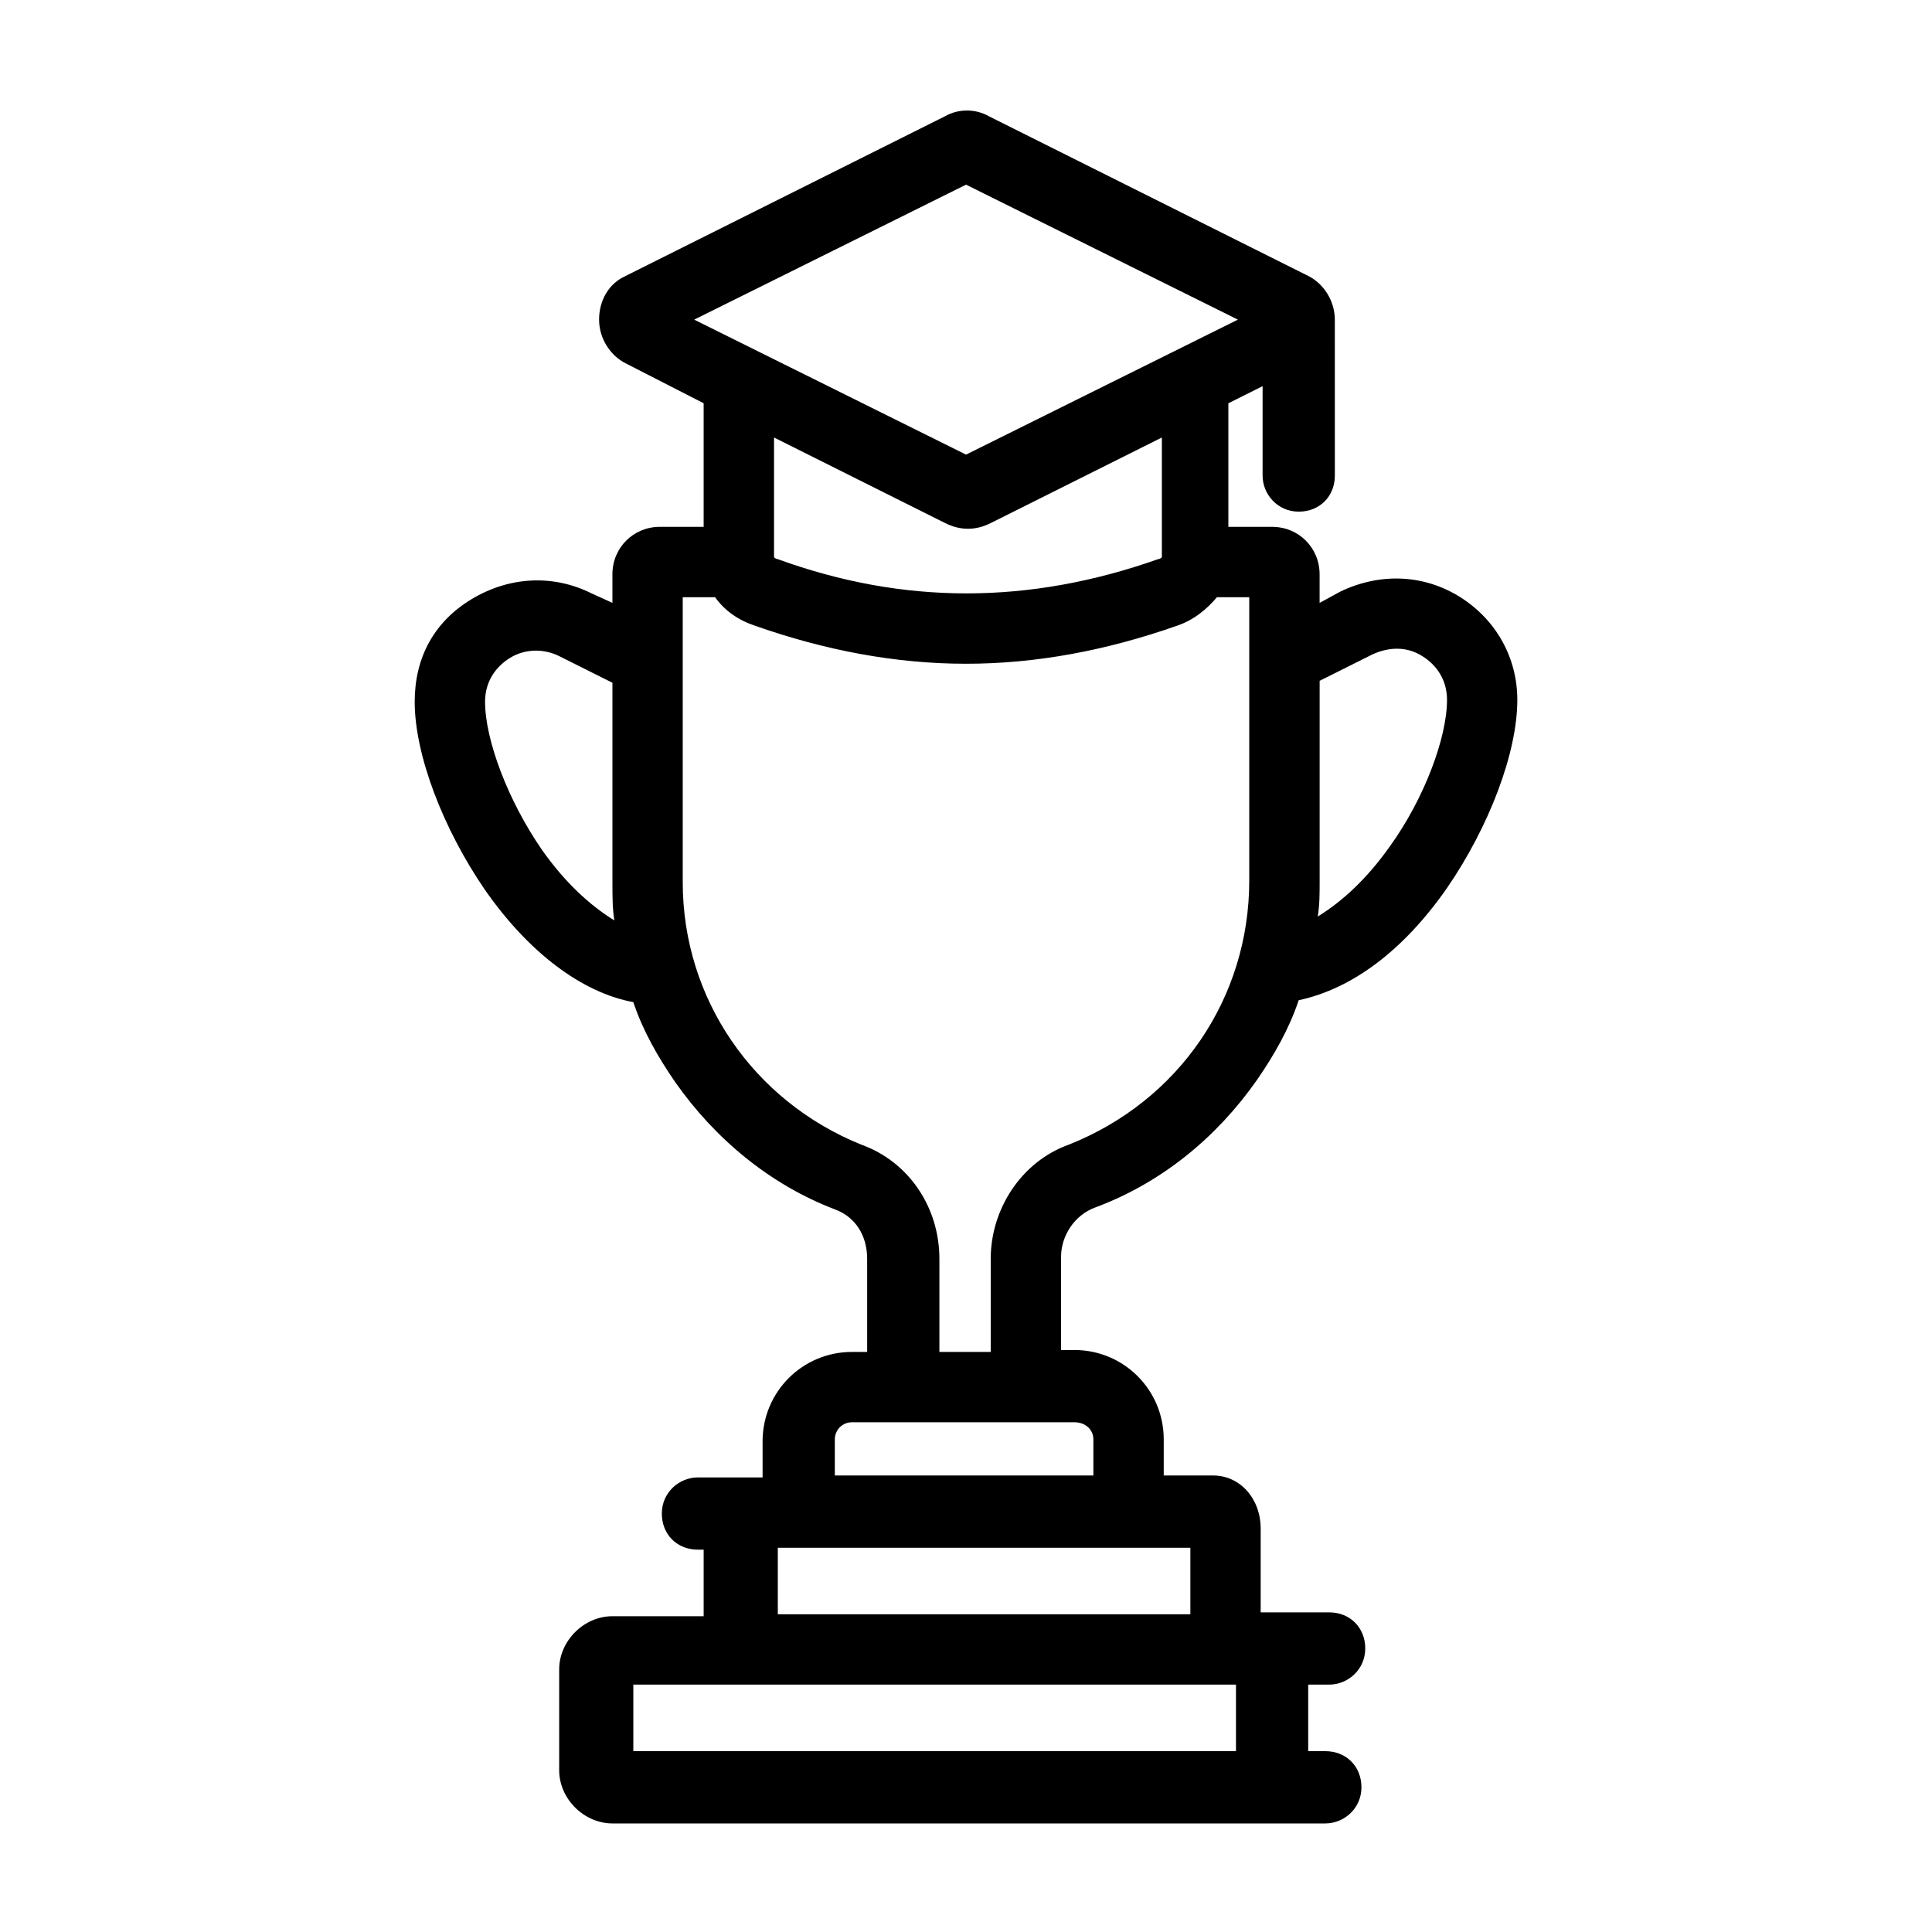
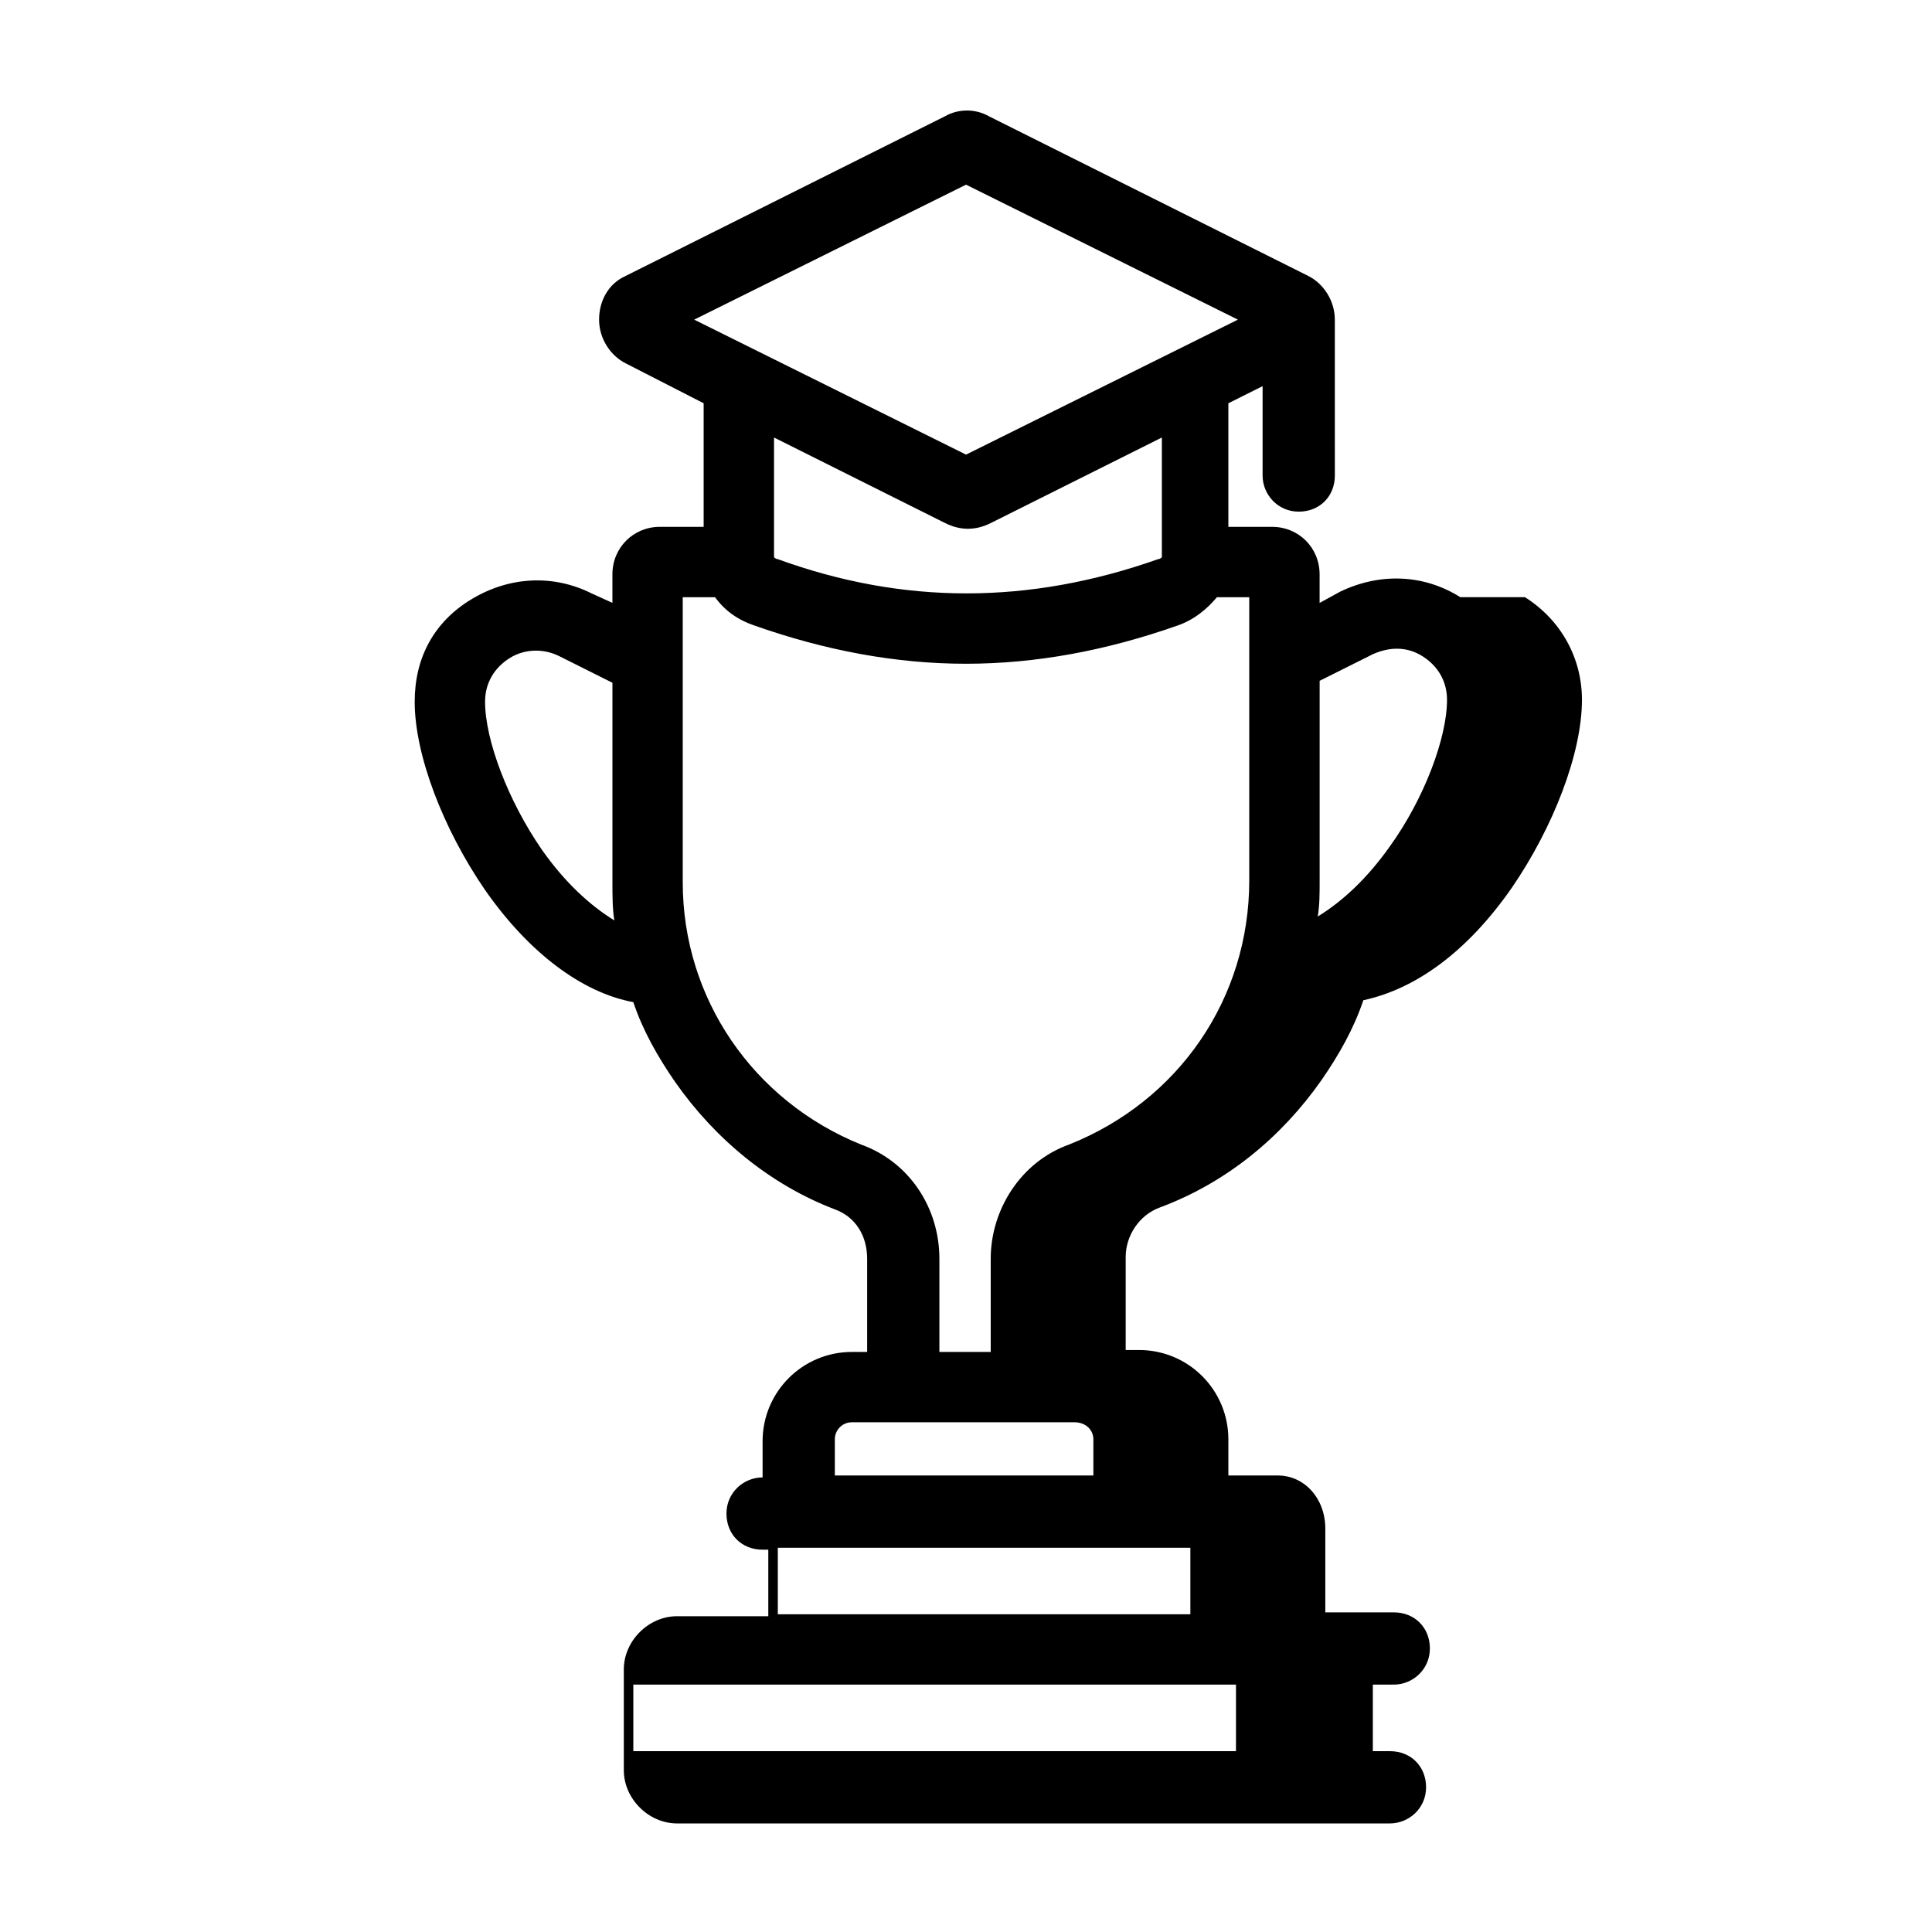
<svg xmlns="http://www.w3.org/2000/svg" fill="#000000" width="800px" height="800px" version="1.1" viewBox="144 144 512 512">
-   <path d="m530.99 302.26c-9.574-6.047-21.16-6.551-31.738-1.512l-5.543 3.023v-7.559c0-7.055-5.543-12.594-12.594-12.594h-11.586v-32.746l9.07-4.535v23.68c0 5.039 4.031 9.574 9.574 9.574s9.574-4.031 9.574-9.574l-0.008-41.312c0-5.039-3.023-9.574-7.055-11.586l-84.641-42.32c-3.527-2.016-8.062-2.016-11.586 0l-84.641 42.32c-4.535 2.016-7.055 6.551-7.055 11.586 0 5.039 3.023 9.574 7.055 11.586l20.656 10.578v32.746h-11.586c-7.055 0-12.594 5.543-12.594 12.594v7.559l-5.543-2.519c-10.078-5.039-21.664-4.535-31.738 1.512-10.078 6.051-15.117 15.625-15.117 27.211 0 14.105 7.559 33.754 18.641 49.879 11.586 16.625 25.695 27.207 39.297 29.727 2.519 7.559 6.551 14.609 11.082 21.16 10.578 15.113 25.191 27.207 42.32 33.754 5.543 2.016 8.566 7.055 8.566 13.098v24.688h-4.031c-13.098 0-23.68 10.578-23.68 23.68v9.574h-17.129c-5.039 0-9.574 4.031-9.574 9.574 0 5.543 4.031 9.574 9.574 9.574h1.512v17.633h-24.184c-7.559 0-14.105 6.551-14.105 14.105v26.703c0 7.559 6.551 14.105 14.105 14.105h188.93c5.039 0 9.574-4.031 9.574-9.574 0-5.543-4.031-9.574-9.574-9.574l-4.535-0.004v-17.633h5.543c5.039 0 9.574-4.031 9.574-9.574s-4.031-9.574-9.574-9.574h-18.137v-22.168c0-8.062-5.543-14.105-12.594-14.105h-13.098v-9.574c0-13.098-10.578-23.68-23.68-23.68l-3.531 0.008v-24.688c0-5.543 3.527-11.082 9.07-13.098 17.633-6.551 32.242-18.641 42.824-33.754 4.535-6.551 8.566-13.602 11.082-21.16 14.105-3.023 27.711-13.098 39.297-29.727 11.082-16.121 18.641-35.77 18.641-49.879 0-11.082-5.539-21.16-15.113-27.207zm-124.44 175.33v24.688h-13.602v-24.688c0-13.602-8.062-25.695-20.656-30.23-28.719-11.586-47.359-38.793-47.359-69.527v-75.57h8.566c2.519 3.527 6.047 6.047 10.578 7.559 18.641 6.551 37.281 10.078 55.922 10.078s37.281-3.527 55.922-10.078c4.535-1.512 8.062-4.535 10.578-7.559h8.566v75.066c0 31.234-18.641 58.441-47.863 70.031-12.59 4.535-20.652 17.129-20.652 30.23zm27.207 47.859v9.574h-68.52v-9.574c0-2.519 2.016-4.535 4.535-4.535h58.945c3.023 0.004 5.039 2.019 5.039 4.535zm-121.92 82.625v-17.633h159.71v17.633zm147.62-36.273h-109.33v-17.633h109.33zm-186.91-241.83c0-5.039 2.519-9.07 6.551-11.586 4.031-2.519 9.07-2.519 13.098-0.504l14.105 7.055v52.898c0 3.527 0 7.055 0.504 10.078-6.551-4.031-13.098-10.078-19.145-18.641-9.066-13.102-15.113-29.223-15.113-39.301zm77.586-37.785c-0.504 0-1.008-0.504-1.008-0.504v-31.738l45.344 22.672c2.016 1.008 4.031 1.512 6.047 1.512s4.031-0.504 6.047-1.512l45.344-22.672v31.738s-0.504 0.504-1.008 0.504c-34.262 12.09-67.516 12.09-100.77 0zm49.879-99.25 72.043 35.77-72.043 35.77-72.047-35.77zm93.707 184.39v-52.902l14.105-7.055c4.535-2.016 9.07-2.016 13.098 0.504 4.031 2.519 6.551 6.551 6.551 11.586 0 10.078-6.047 26.199-15.113 38.793-6.047 8.566-12.594 14.609-19.145 18.641 0.504-3.019 0.504-6.039 0.504-9.566z" />
+   <path d="m530.99 302.26c-9.574-6.047-21.16-6.551-31.738-1.512l-5.543 3.023v-7.559c0-7.055-5.543-12.594-12.594-12.594h-11.586v-32.746l9.07-4.535v23.68c0 5.039 4.031 9.574 9.574 9.574s9.574-4.031 9.574-9.574l-0.008-41.312c0-5.039-3.023-9.574-7.055-11.586l-84.641-42.32c-3.527-2.016-8.062-2.016-11.586 0l-84.641 42.32c-4.535 2.016-7.055 6.551-7.055 11.586 0 5.039 3.023 9.574 7.055 11.586l20.656 10.578v32.746h-11.586c-7.055 0-12.594 5.543-12.594 12.594v7.559l-5.543-2.519c-10.078-5.039-21.664-4.535-31.738 1.512-10.078 6.051-15.117 15.625-15.117 27.211 0 14.105 7.559 33.754 18.641 49.879 11.586 16.625 25.695 27.207 39.297 29.727 2.519 7.559 6.551 14.609 11.082 21.16 10.578 15.113 25.191 27.207 42.32 33.754 5.543 2.016 8.566 7.055 8.566 13.098v24.688h-4.031c-13.098 0-23.68 10.578-23.68 23.68v9.574c-5.039 0-9.574 4.031-9.574 9.574 0 5.543 4.031 9.574 9.574 9.574h1.512v17.633h-24.184c-7.559 0-14.105 6.551-14.105 14.105v26.703c0 7.559 6.551 14.105 14.105 14.105h188.93c5.039 0 9.574-4.031 9.574-9.574 0-5.543-4.031-9.574-9.574-9.574l-4.535-0.004v-17.633h5.543c5.039 0 9.574-4.031 9.574-9.574s-4.031-9.574-9.574-9.574h-18.137v-22.168c0-8.062-5.543-14.105-12.594-14.105h-13.098v-9.574c0-13.098-10.578-23.68-23.68-23.68l-3.531 0.008v-24.688c0-5.543 3.527-11.082 9.07-13.098 17.633-6.551 32.242-18.641 42.824-33.754 4.535-6.551 8.566-13.602 11.082-21.16 14.105-3.023 27.711-13.098 39.297-29.727 11.082-16.121 18.641-35.77 18.641-49.879 0-11.082-5.539-21.16-15.113-27.207zm-124.44 175.33v24.688h-13.602v-24.688c0-13.602-8.062-25.695-20.656-30.23-28.719-11.586-47.359-38.793-47.359-69.527v-75.57h8.566c2.519 3.527 6.047 6.047 10.578 7.559 18.641 6.551 37.281 10.078 55.922 10.078s37.281-3.527 55.922-10.078c4.535-1.512 8.062-4.535 10.578-7.559h8.566v75.066c0 31.234-18.641 58.441-47.863 70.031-12.59 4.535-20.652 17.129-20.652 30.23zm27.207 47.859v9.574h-68.52v-9.574c0-2.519 2.016-4.535 4.535-4.535h58.945c3.023 0.004 5.039 2.019 5.039 4.535zm-121.92 82.625v-17.633h159.71v17.633zm147.62-36.273h-109.33v-17.633h109.33zm-186.91-241.83c0-5.039 2.519-9.07 6.551-11.586 4.031-2.519 9.07-2.519 13.098-0.504l14.105 7.055v52.898c0 3.527 0 7.055 0.504 10.078-6.551-4.031-13.098-10.078-19.145-18.641-9.066-13.102-15.113-29.223-15.113-39.301zm77.586-37.785c-0.504 0-1.008-0.504-1.008-0.504v-31.738l45.344 22.672c2.016 1.008 4.031 1.512 6.047 1.512s4.031-0.504 6.047-1.512l45.344-22.672v31.738s-0.504 0.504-1.008 0.504c-34.262 12.09-67.516 12.09-100.77 0zm49.879-99.25 72.043 35.77-72.043 35.77-72.047-35.77zm93.707 184.39v-52.902l14.105-7.055c4.535-2.016 9.07-2.016 13.098 0.504 4.031 2.519 6.551 6.551 6.551 11.586 0 10.078-6.047 26.199-15.113 38.793-6.047 8.566-12.594 14.609-19.145 18.641 0.504-3.019 0.504-6.039 0.504-9.566z" />
</svg>